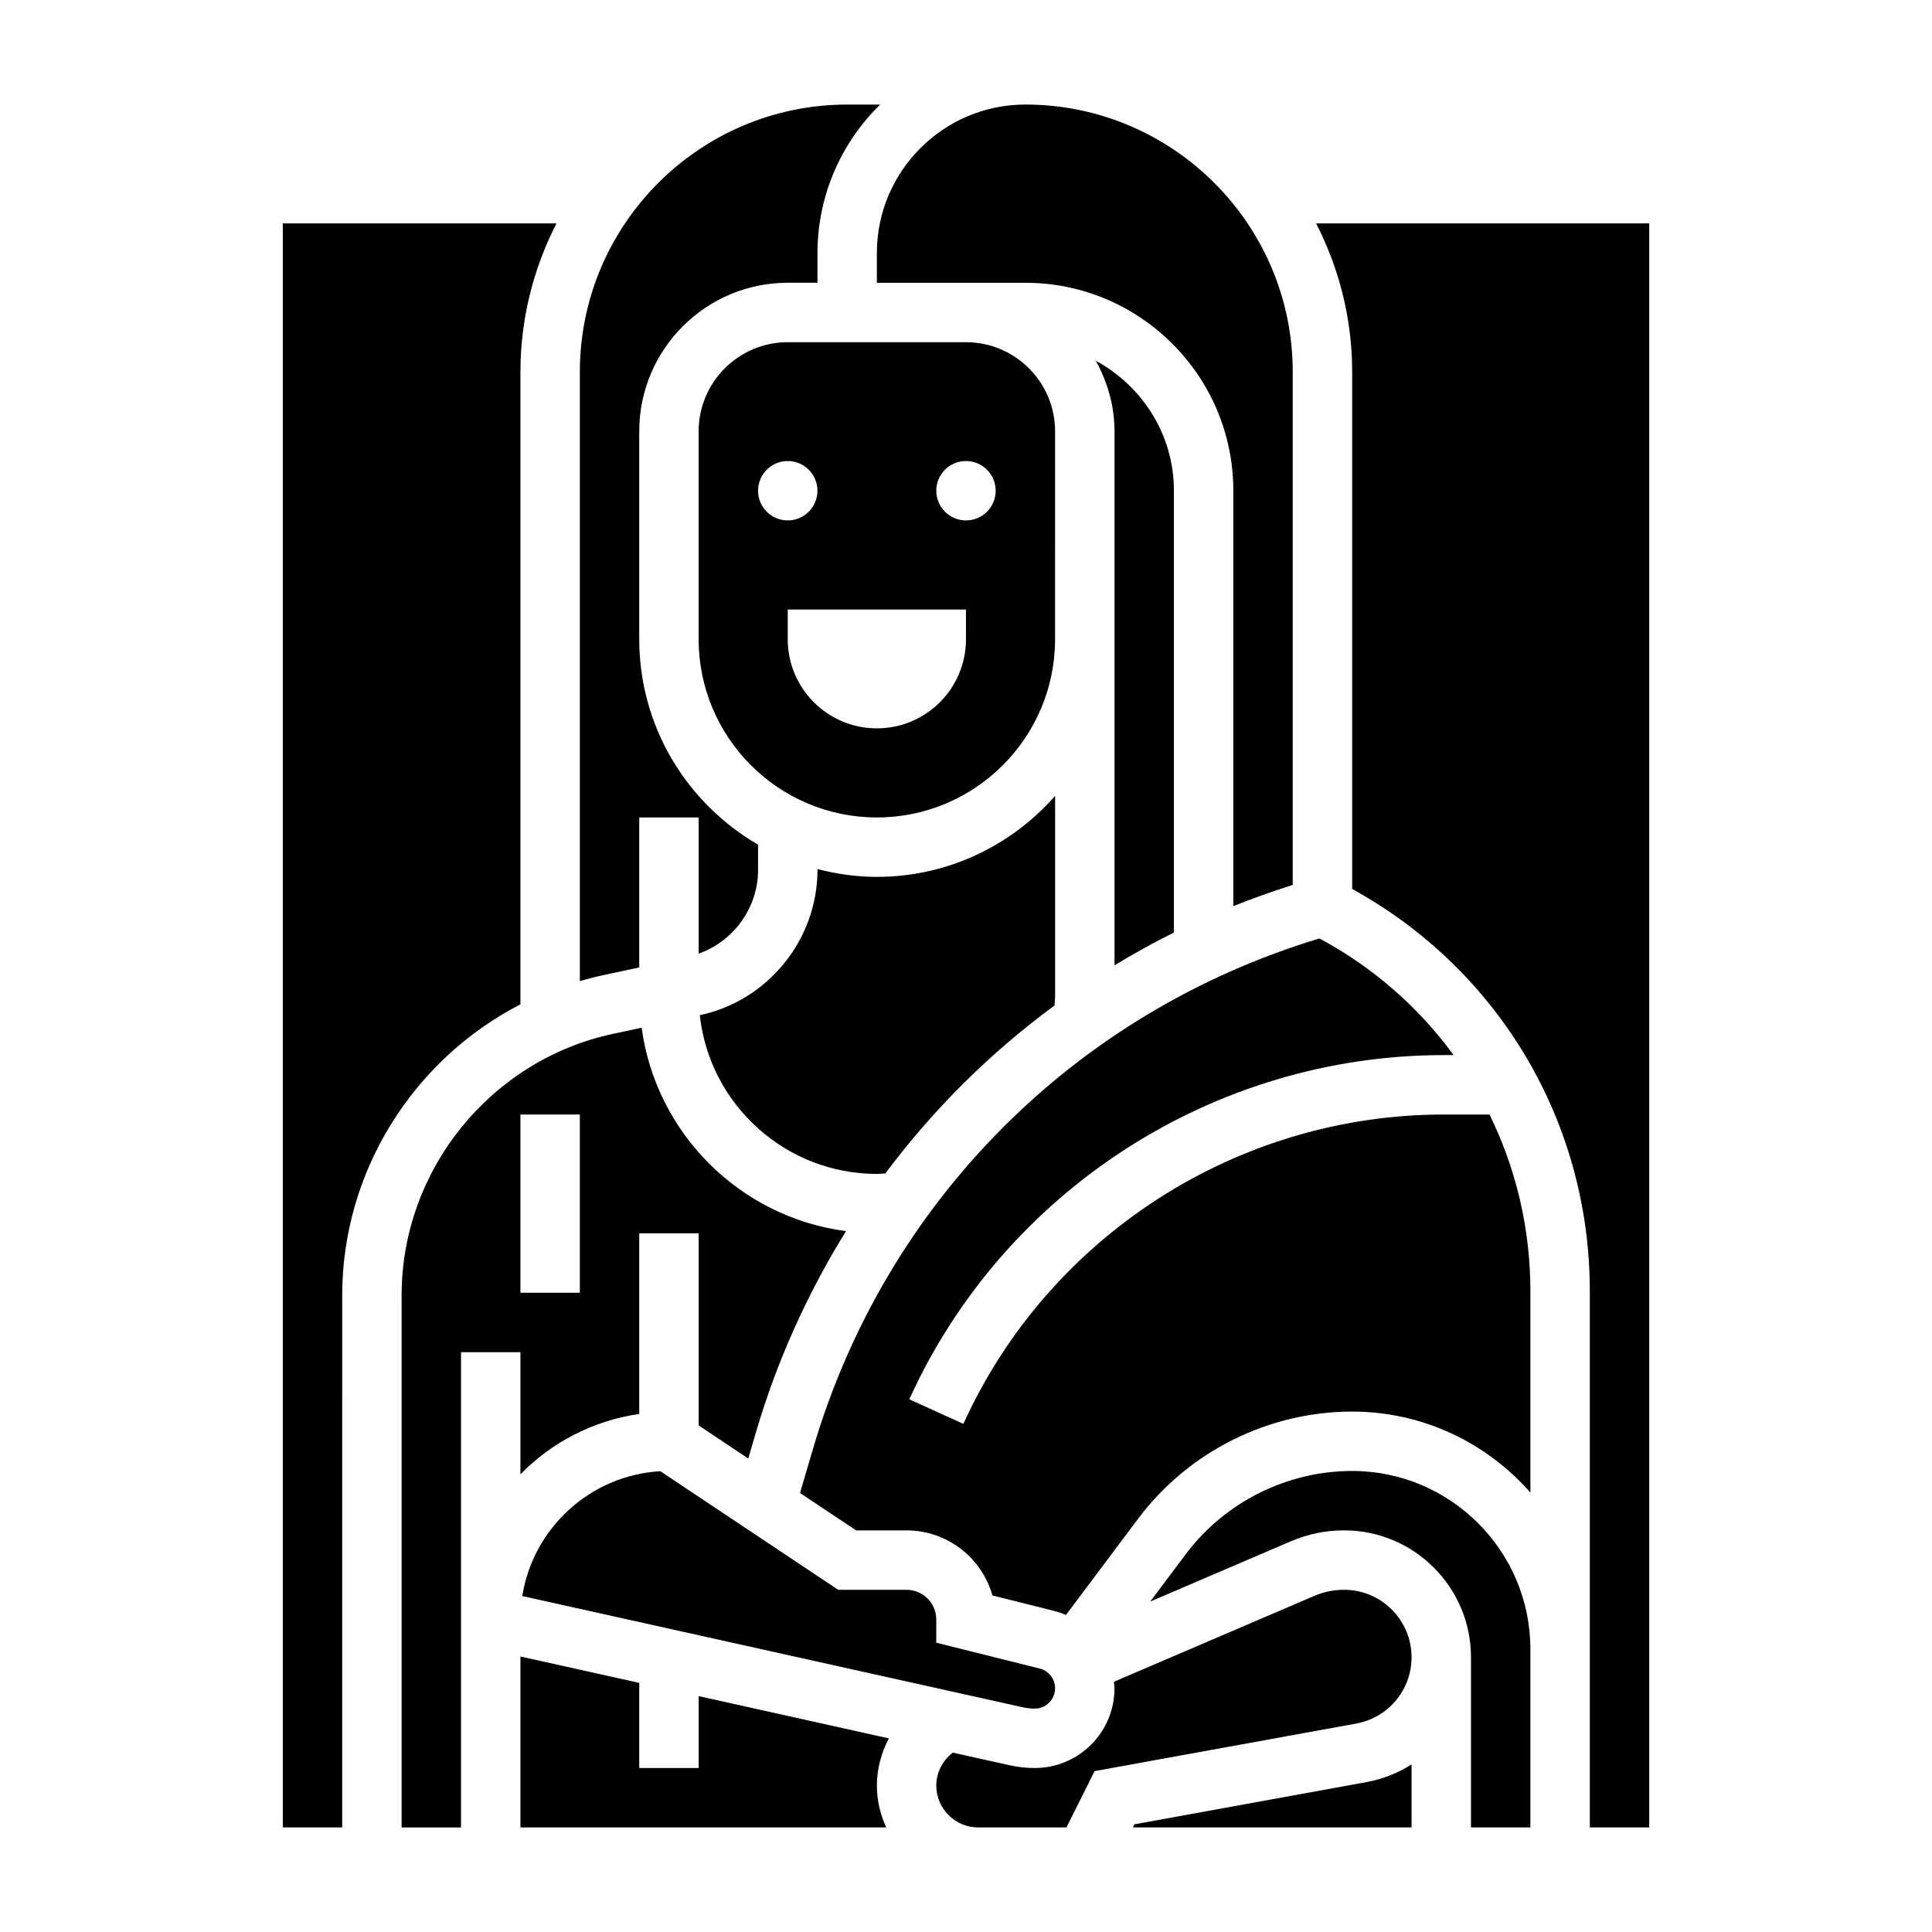
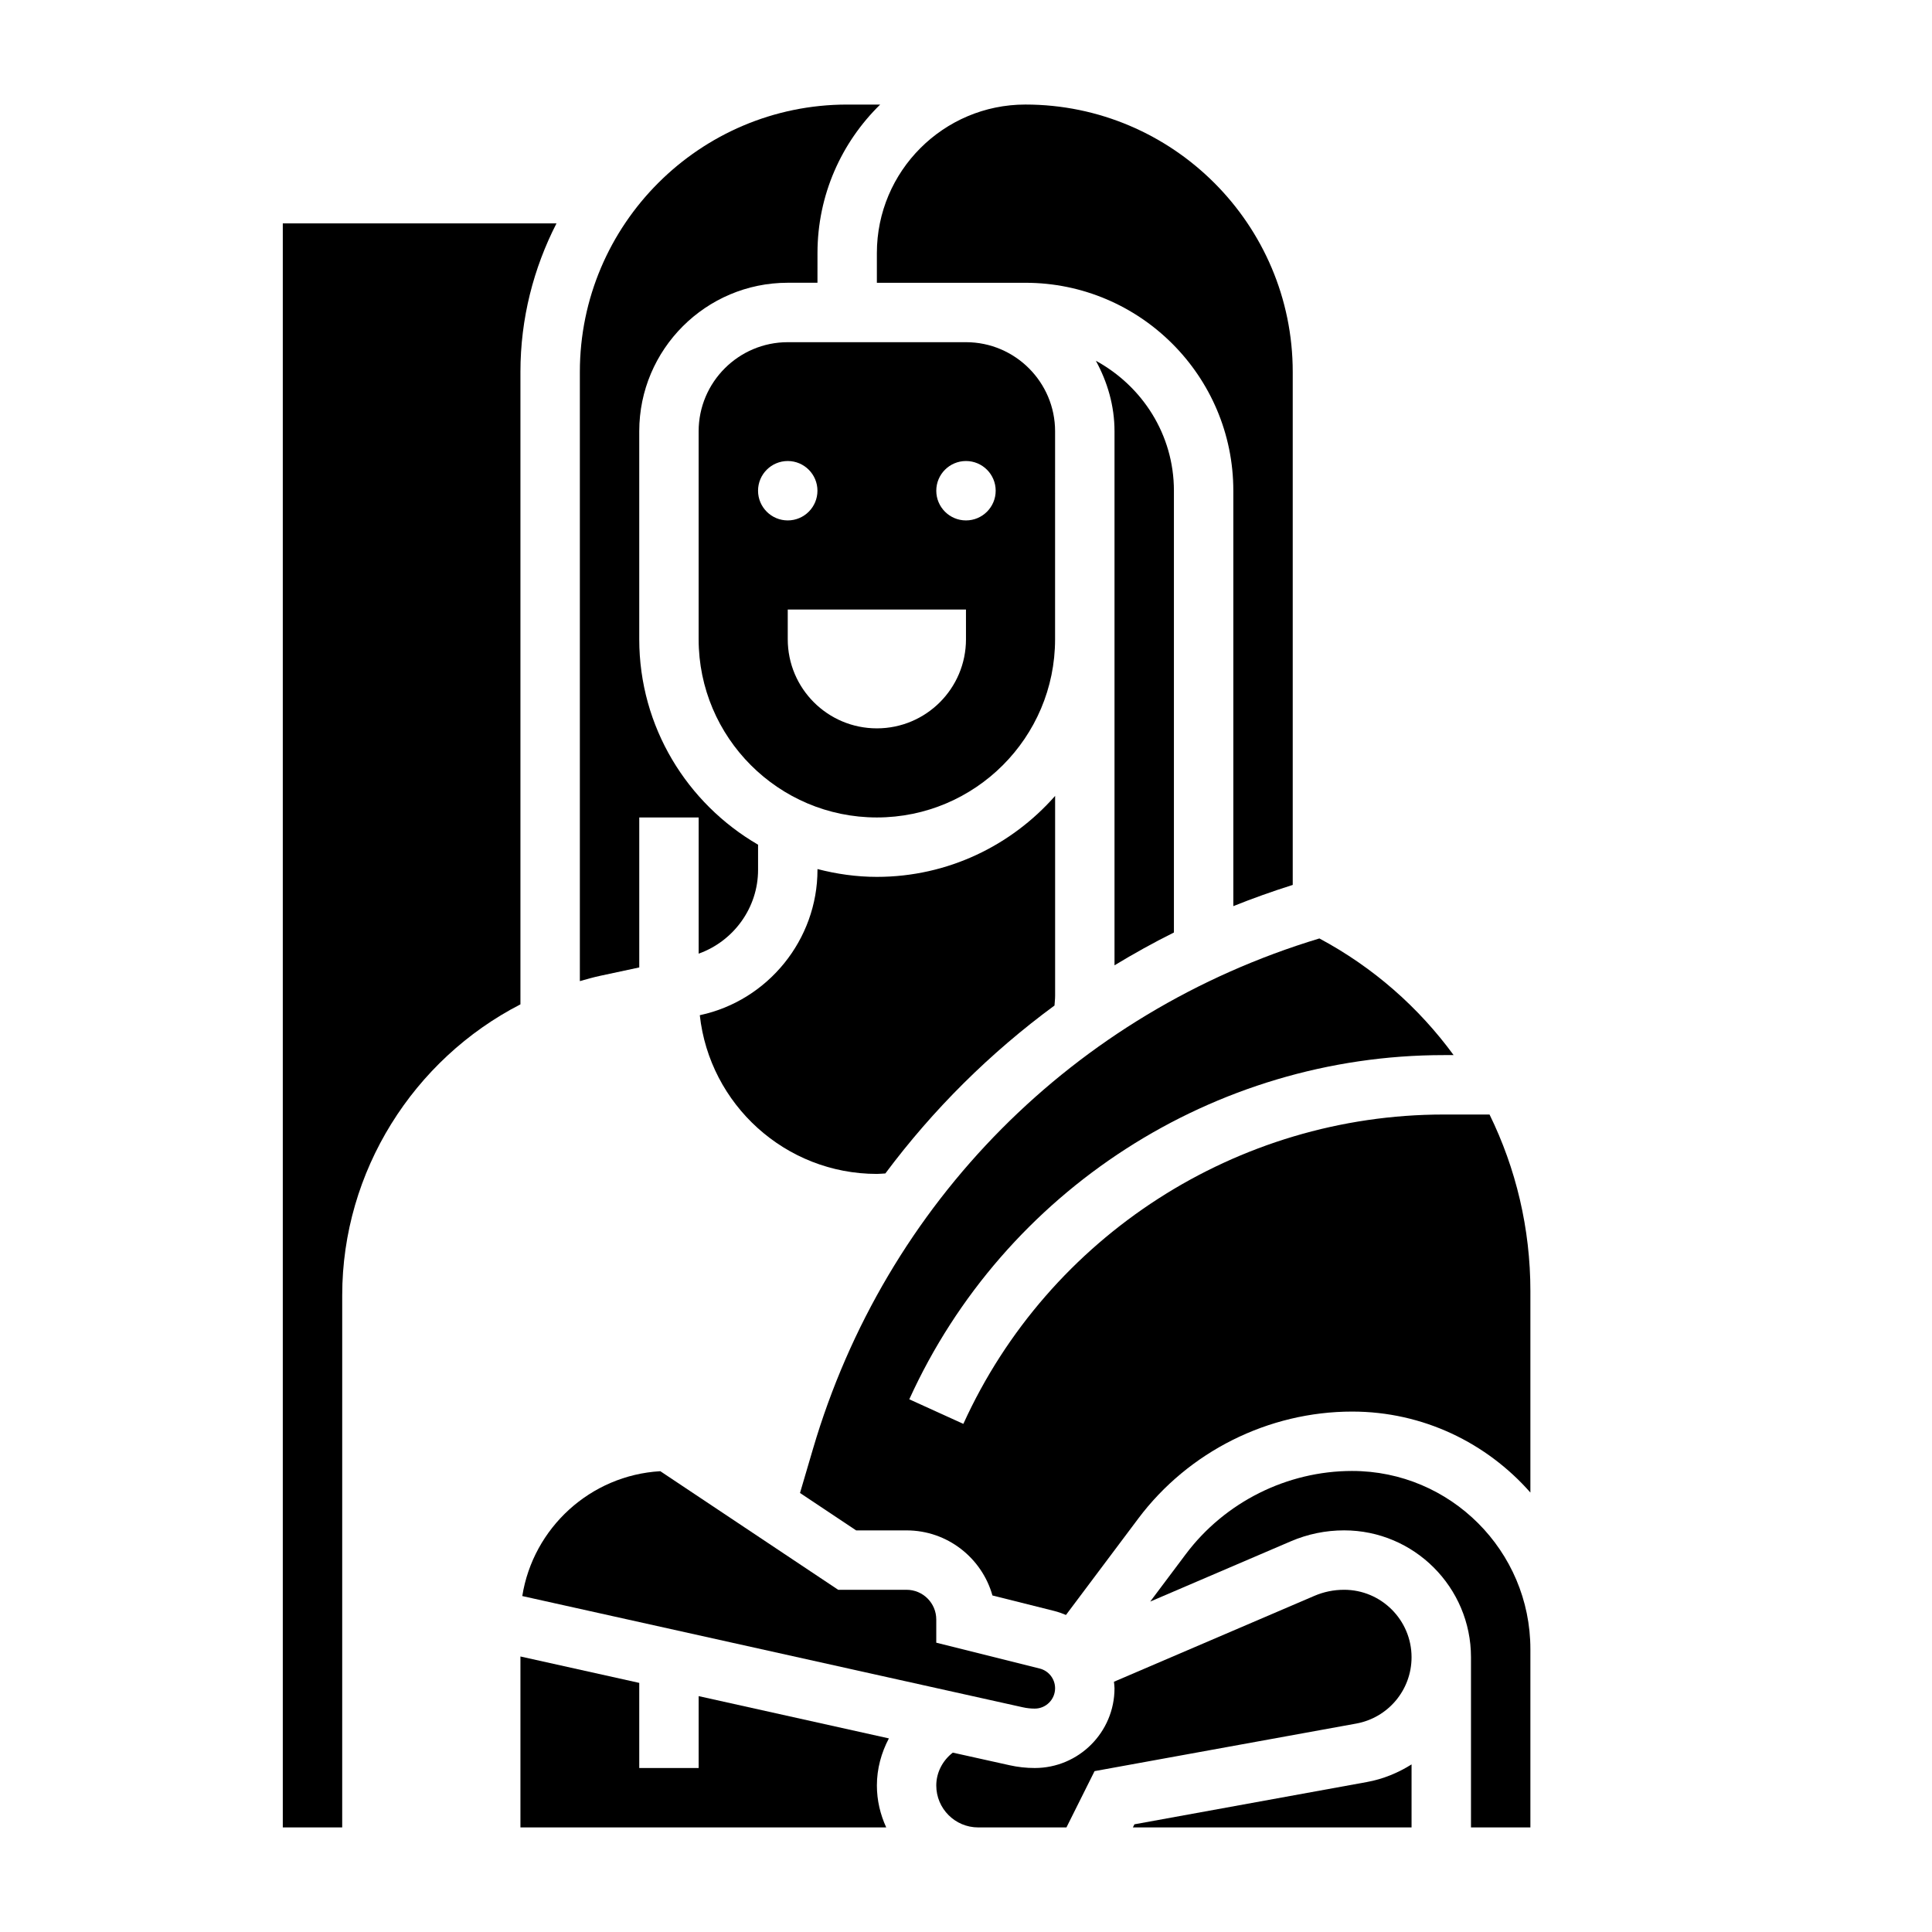
<svg xmlns="http://www.w3.org/2000/svg" fill="#000000" width="800px" height="800px" version="1.1" viewBox="144 144 512 512">
  <g>
    <path d="m281.92 410.17v-167.61c0-14.176 3.496-27.535 9.555-39.359h-72.531v425.09h15.742l0.004-141.04c0-32.891 18.93-62.523 47.23-77.086z" />
-     <path d="m492.78 203.2c6.062 11.824 9.559 25.18 9.559 39.359v137.02c38.941 21.453 62.977 61.805 62.977 106.57v142.14h15.742v-425.09z" />
    <path d="m313.41 400.38v-39.746h15.742v36.094c9.266-3.305 15.742-12.164 15.742-22.191v-6.684c-18.789-10.91-31.488-31.203-31.488-54.457v-55.105c0-21.703 17.656-39.359 39.359-39.359h7.871l0.004-7.863c0-15.414 6.375-29.348 16.617-39.359h-8.742c-39.07 0-70.848 31.789-70.848 70.848v161.45c1.801-0.512 3.613-1.031 5.465-1.426z" />
    <path d="m360.64 374.31v0.227c0 18.438-13.082 34.621-31.109 38.484l-0.078 0.016c2.59 23.629 22.641 42.062 46.934 42.062 0.762 0 1.496-0.094 2.242-0.125 12.668-16.98 27.758-31.961 44.824-44.5 0.055-0.875 0.164-1.723 0.164-2.606v-52.945c-11.547 13.121-28.418 21.457-47.23 21.457-5.449 0-10.699-0.766-15.746-2.07z" />
    <path d="m455.1 391.12v-117.08c0-14.91-8.43-27.75-20.68-34.426 3.047 5.582 4.938 11.887 4.938 18.68v141.52c5.117-3.094 10.352-6.012 15.742-8.691z" />
-     <path d="m281.92 534.7c8.273-8.453 19.238-14.219 31.488-15.988v-47.859h15.742v50.895l13.145 8.77 2.062-7.023c5.606-19.051 13.707-36.871 23.844-53.23-28.078-3.668-50.363-25.867-54.16-53.906l-7.621 1.629c-32.434 6.949-55.988 36.082-55.988 69.273v141.04h15.742v-48.789l0.004-6.316v-70.848h15.742zm0-95.336h15.742v47.23h-15.742z" />
    <path d="m423.61 258.3c0-13.02-10.598-23.617-23.617-23.617h-47.23c-13.02 0-23.617 10.598-23.617 23.617v55.105c0 26.047 21.184 47.23 47.23 47.23s47.23-21.184 47.23-47.23zm-78.719 15.746c0-4.344 3.527-7.871 7.871-7.871s7.871 3.527 7.871 7.871-3.527 7.871-7.871 7.871-7.871-3.527-7.871-7.871zm55.105 39.359c0 13.043-10.57 23.617-23.617 23.617-13.043 0-23.617-10.57-23.617-23.617v-7.871h47.23zm0-31.488c-4.344 0-7.871-3.527-7.871-7.871s3.527-7.871 7.871-7.871 7.871 3.527 7.871 7.871-3.527 7.871-7.871 7.871z" />
    <path d="m500.2 565.31c-2.746 0-5.406 0.543-7.918 1.629l-53.074 22.742c0.047 0.574 0.148 1.141 0.148 1.723 0 11.66-9.48 21.137-21.137 21.137-2.219 0-4.449-0.242-6.613-0.723l-15.105-3.352c-2.676 2.066-4.379 5.246-4.379 8.711 0 6.125 4.984 11.109 11.102 11.109h23.395l7.453-14.918 69.328-12.602c8.504-1.547 14.676-8.938 14.676-17.582 0-9.855-8.02-17.875-17.875-17.875z" />
    <path d="m502.34 533.82c-17.254 0-33.73 8.242-44.09 22.043l-9.43 12.57 37.266-15.973c4.484-1.922 9.23-2.898 14.121-2.898 18.535 0 33.621 15.082 33.621 33.621v45.102h15.742v-47.23c0-26.051-21.184-47.234-47.23-47.234z" />
    <path d="m384.25 565.31h-18.129l-47.129-31.426c-18.562 1.07-33.715 15.059-36.582 33.086l132.62 29.473c1.039 0.234 2.117 0.355 3.188 0.355 2.977 0 5.391-2.418 5.391-5.394 0-2.473-1.684-4.629-4.086-5.227l-27.402-6.848v-6.148c0-4.34-3.523-7.871-7.871-7.871z" />
    <path d="m376.38 218.94h39.359c30.379 0 55.105 24.719 55.105 55.105v110.09c5.148-2.062 10.398-3.938 15.742-5.621v-135.96c0-39.062-31.781-70.848-70.848-70.848-21.703 0-39.359 17.656-39.359 39.359z" />
    <path d="m526.61 439.36c-54.703 0-104.68 32.18-127.31 81.98l-14.328-6.512c25.18-55.41 80.781-91.215 141.64-91.215h2.613c-9.211-12.594-21.23-23.238-35.574-30.914-64.961 19.625-114.99 69.965-134.19 135.23l-3.449 11.723 14.879 9.918h13.367c10.816 0 19.957 7.312 22.75 17.246l16.344 4.094c1.094 0.277 2.133 0.645 3.141 1.07l19.168-25.559c13.305-17.742 34.496-28.34 56.68-28.34 18.812 0 35.684 8.336 47.23 21.461v-53.387c0-16.625-3.84-32.535-10.824-46.793z" />
    <path d="m329.15 593.49v19.051h-15.742v-22.555l-31.488-7v45.301h96.938c-1.551-3.394-2.473-7.133-2.473-11.109 0-4.434 1.172-8.691 3.18-12.484z" />
    <path d="m444.64 627.46-0.418 0.828h73.855v-16.703c-3.551 2.234-7.527 3.891-11.863 4.676z" />
  </g>
</svg>